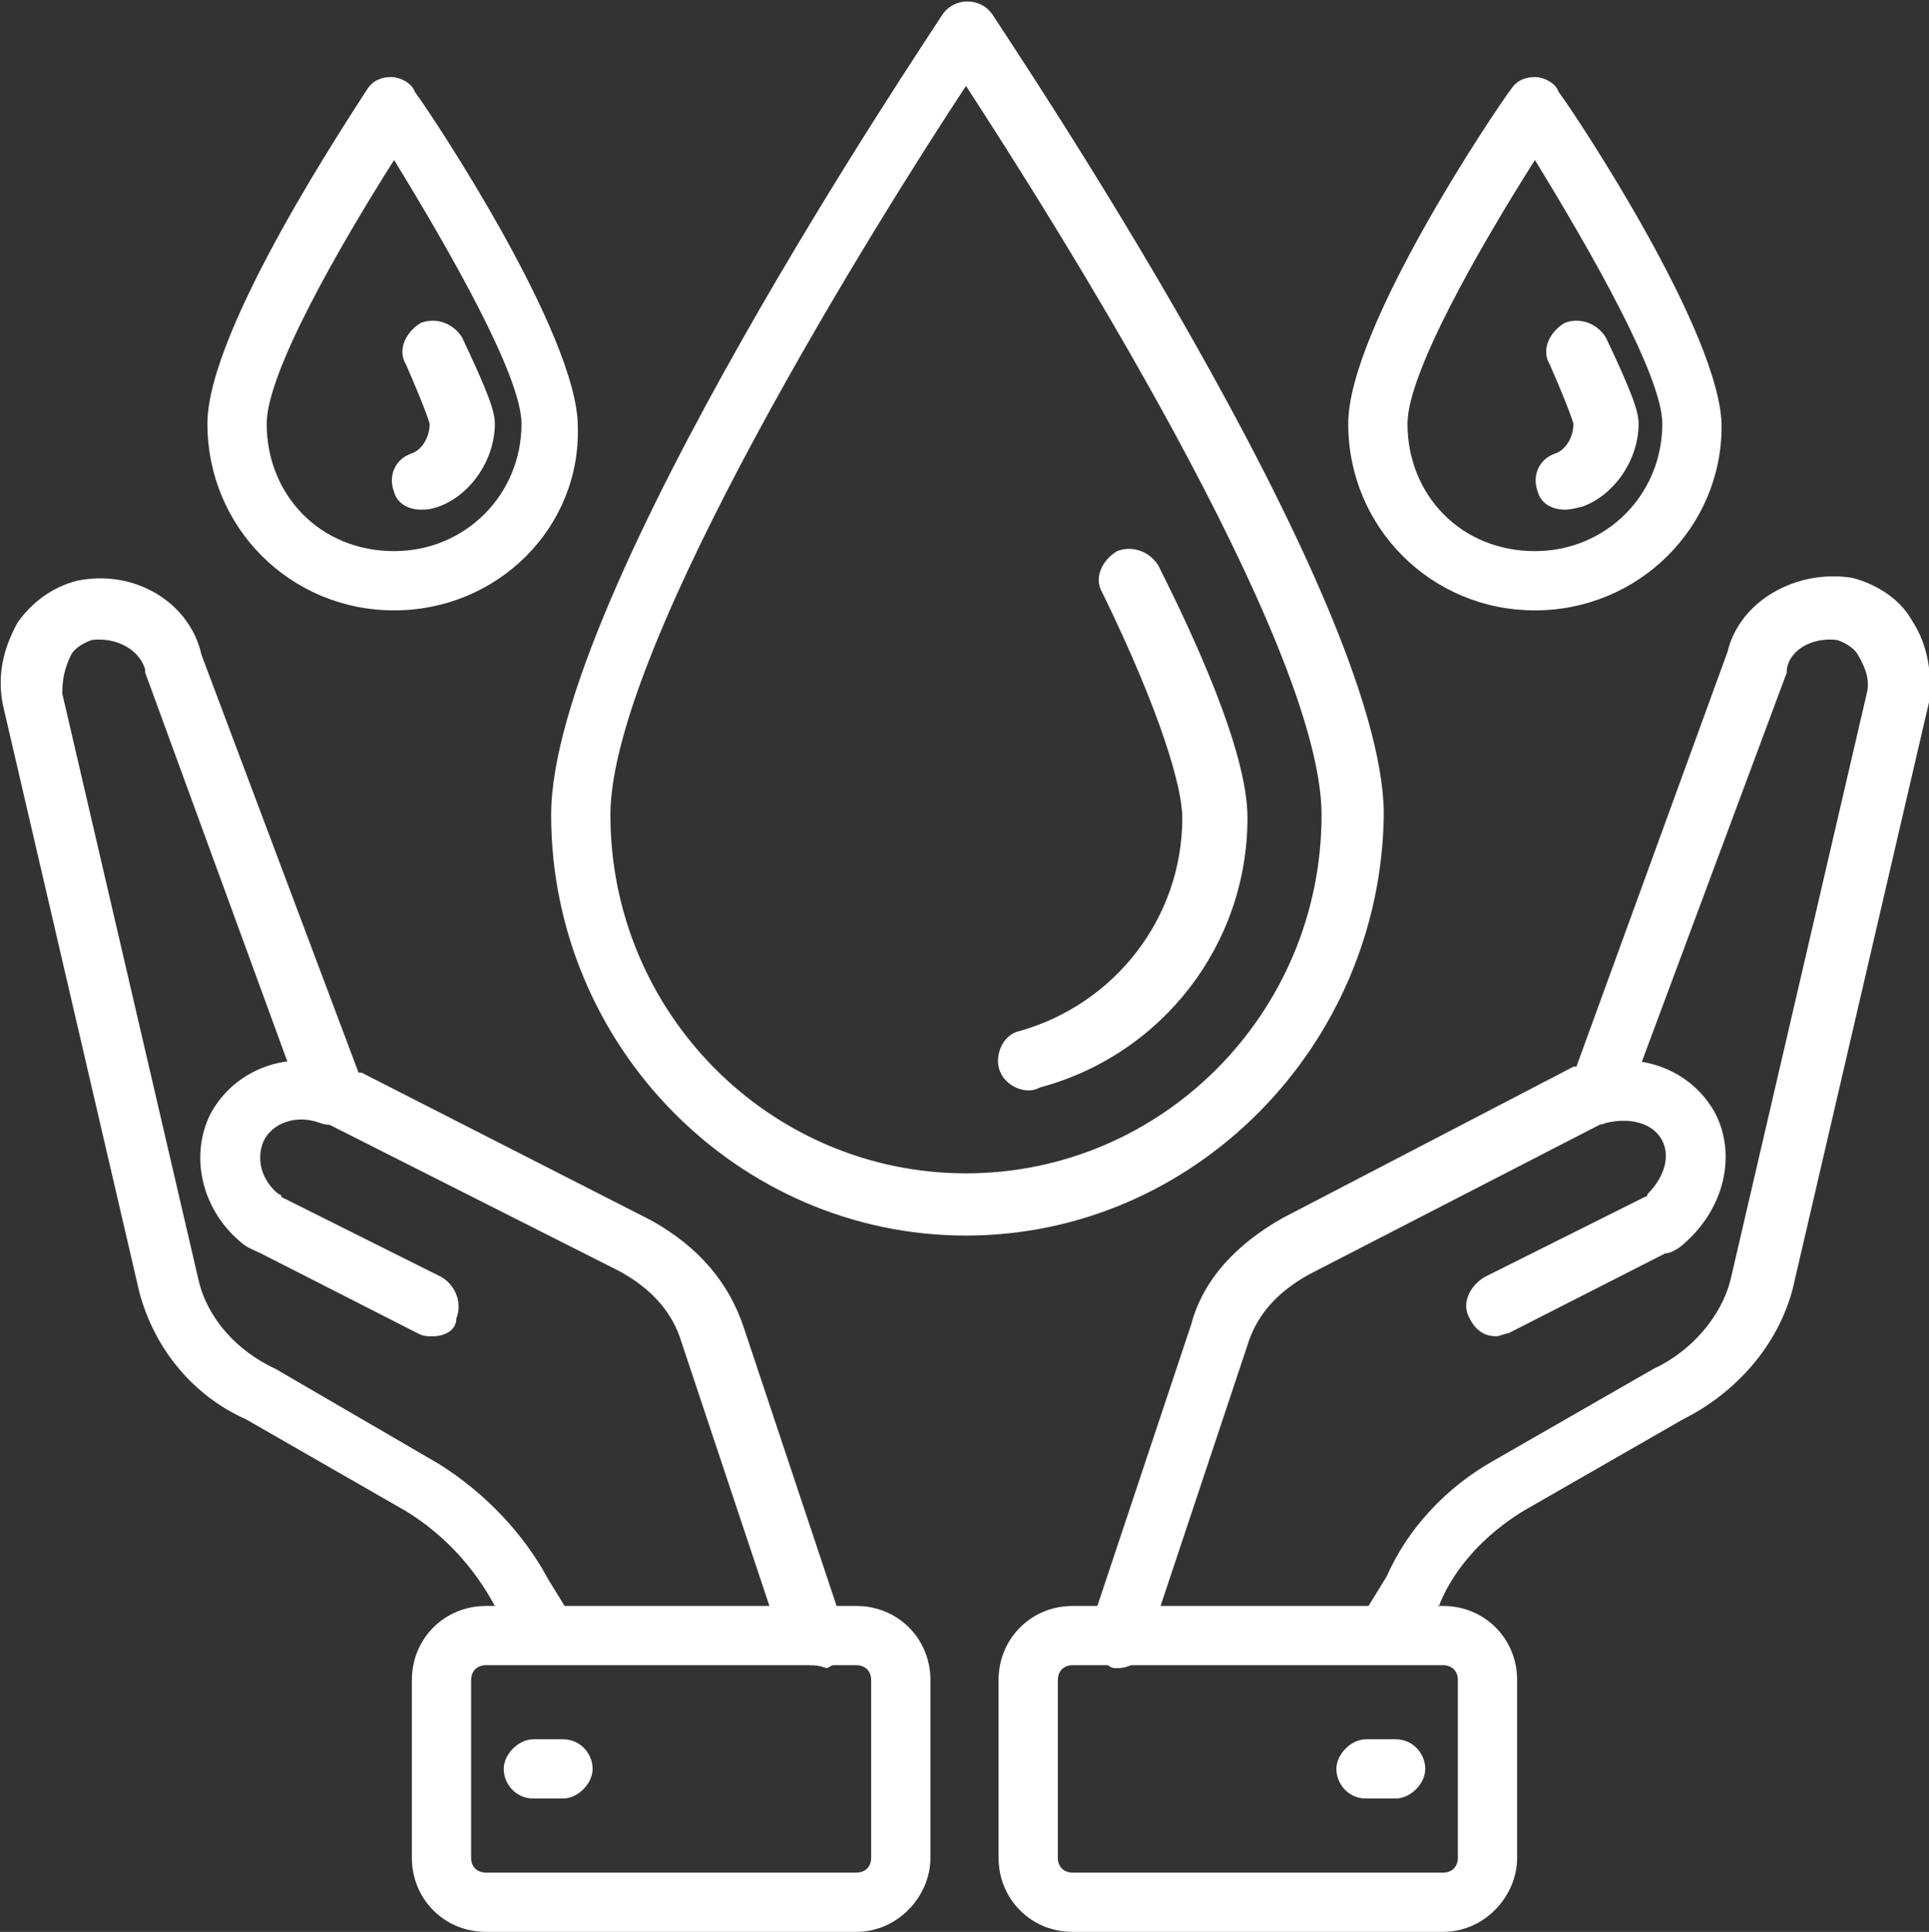
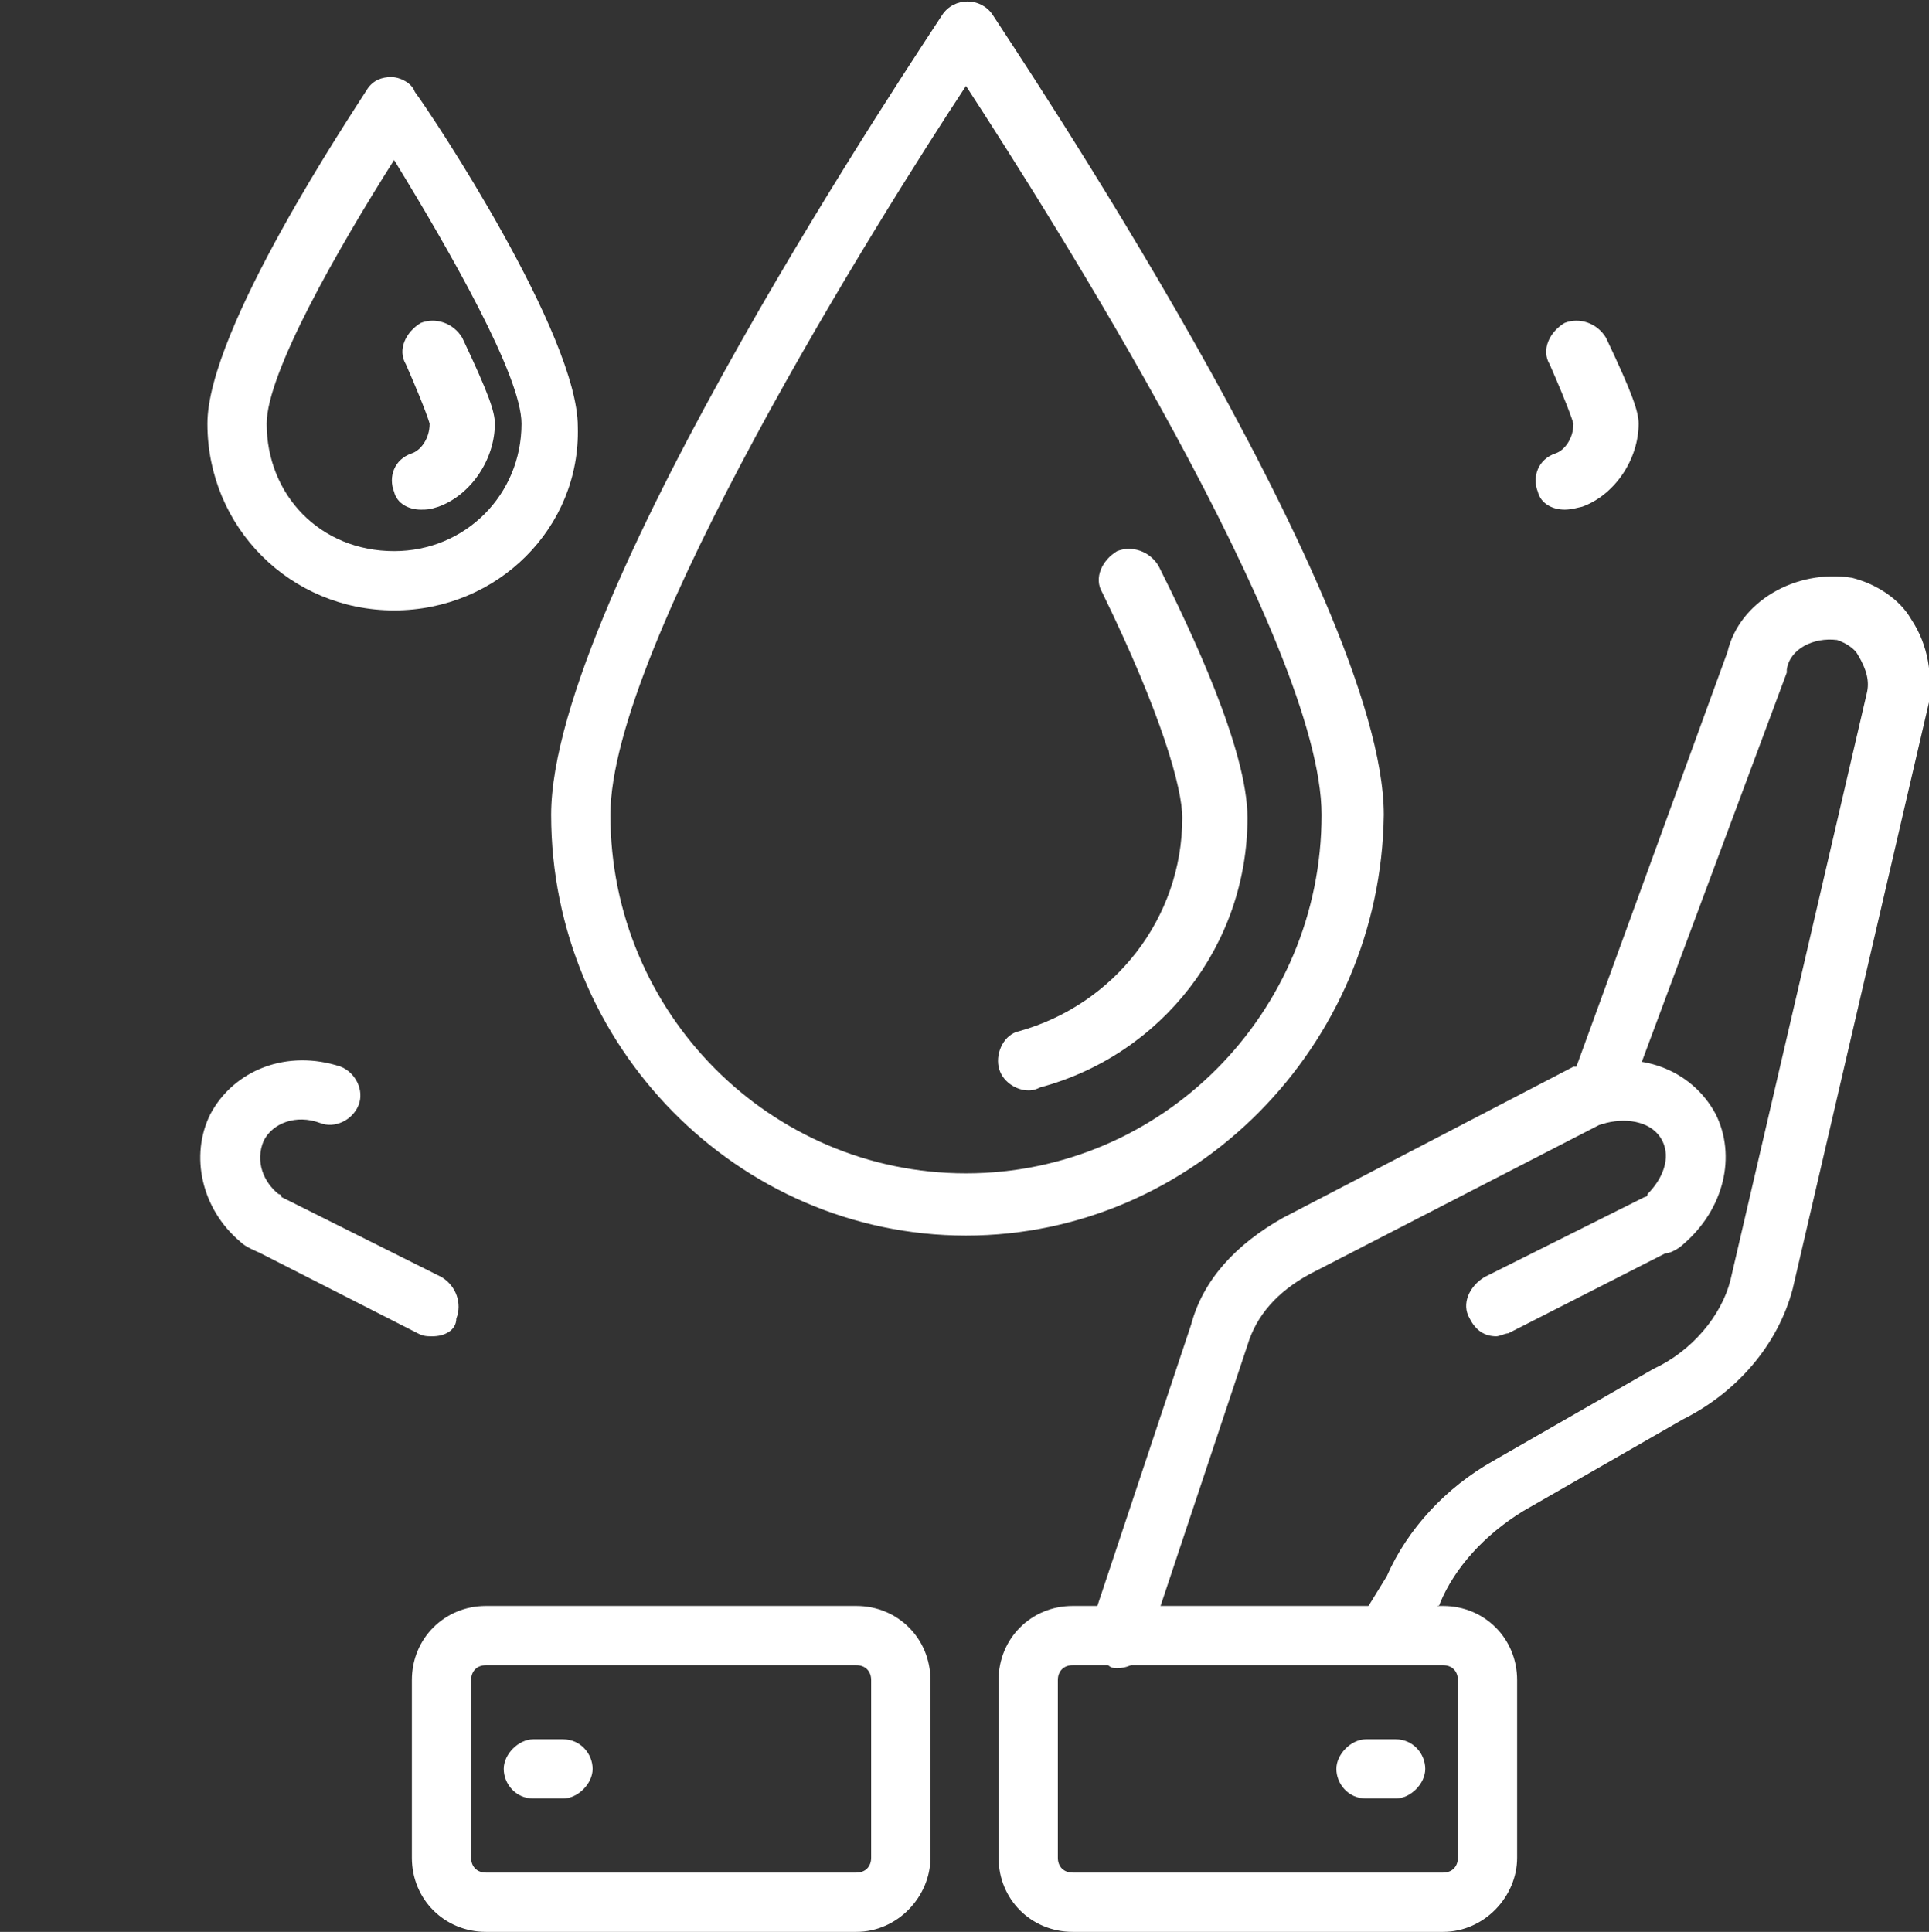
<svg xmlns="http://www.w3.org/2000/svg" version="1.1" id="Layer_1" x="0px" y="0px" width="65.1px" height="65.2px" viewBox="0 0 65.1 65.2" style="enable-background:new 0 0 65.1 65.2;" xml:space="preserve">
  <rect x="0" y="0" width="65.1" height="65.2" fill="#333333" stroke="none" />
  <style type="text/css">
	.st0{fill:#FFFFFF;}
</style>
  <g>
    <g>
      <g>
        <g>
          <g>
            <g>
              <g>
                <path class="st0" d="M50.5,45.1c-0.4,0-0.7-0.2-0.9-0.6c-0.3-0.5,0-1.1,0.5-1.4l5.4-2.7c0,0,0.1,0,0.1-0.1         c0.5-0.5,0.8-1.2,0.5-1.8c-0.3-0.6-1.1-0.8-1.9-0.6c-0.5,0.2-1.1-0.1-1.3-0.6c-0.2-0.5,0.1-1.1,0.6-1.3         c1.8-0.6,3.6,0.1,4.4,1.6c0.7,1.4,0.3,3.2-1.1,4.4c-0.1,0.1-0.4,0.3-0.6,0.3L50.9,45C50.8,45,50.6,45.1,50.5,45.1z          M55.5,40.4C55.5,40.4,55.5,40.5,55.5,40.4C55.5,40.5,55.5,40.4,55.5,40.4z M55.9,40.3C55.9,40.3,55.9,40.3,55.9,40.3         C55.9,40.3,55.9,40.3,55.9,40.3z M55.9,40.3C55.9,40.3,55.9,40.3,55.9,40.3C55.9,40.3,55.9,40.3,55.9,40.3z" />
              </g>
              <g>
                <path class="st0" d="M37.7,56.3c-0.1,0-0.2,0-0.3-0.1c-0.5-0.2-0.8-0.8-0.6-1.3l3.4-10.2c0.4-1.5,1.5-2.7,3.1-3.6l9.8-5.1         c0,0,0,0,0.1,0L58.3,22c0.4-1.7,2.3-2.8,4.2-2.5c0.8,0.2,1.6,0.7,2,1.4c0.6,0.9,0.7,1.9,0.6,2.8l-4.6,19.8         c-0.5,1.9-1.9,3.5-3.7,4.4L51.4,51c-1.3,0.8-2.3,1.9-2.8,3.1c0,0,0,0.1-0.1,0.1l-0.8,1.4c-0.3,0.5-0.9,0.6-1.4,0.3         c-0.5-0.3-0.6-0.9-0.3-1.4l0.8-1.3c0.7-1.6,2-3,3.6-3.9l5.4-3.1c1.3-0.6,2.3-1.8,2.6-3l4.6-19.8c0.1-0.4,0-0.8-0.3-1.3         c-0.1-0.2-0.4-0.4-0.7-0.5c-0.8-0.1-1.6,0.3-1.7,1c0,0,0,0.1,0,0.1l-5.4,14.5c-0.1,0.3-0.4,0.5-0.7,0.6c0,0-0.1,0.1-0.1,0.1         L44.2,43c-1.1,0.6-1.8,1.4-2.1,2.4l-3.4,10.2C38.5,56.1,38.1,56.3,37.7,56.3z" />
              </g>
            </g>
            <g>
              <path class="st0" d="M48.7,65.2H36.2c-1.4,0-2.5-1.1-2.5-2.5v-6c0-1.4,1.1-2.5,2.5-2.5h12.5c1.4,0,2.5,1.1,2.5,2.5v6        C51.2,64,50.1,65.2,48.7,65.2z M36.2,56.2c-0.3,0-0.5,0.2-0.5,0.5v6c0,0.3,0.2,0.5,0.5,0.5h12.5c0.3,0,0.5-0.2,0.5-0.5v-6        c0-0.3-0.2-0.5-0.5-0.5H36.2z" />
            </g>
            <g>
              <path class="st0" d="M47.1,60.7h-1c-0.6,0-1-0.5-1-1s0.5-1,1-1h1c0.6,0,1,0.5,1,1S47.6,60.7,47.1,60.7z" />
            </g>
          </g>
          <g>
            <g>
              <g>
                <path class="st0" d="M14.6,45.1c-0.2,0-0.3,0-0.5-0.1l-5.3-2.7c-0.2-0.1-0.5-0.2-0.7-0.4c-1.3-1.1-1.7-2.9-1-4.3         c0.8-1.5,2.6-2.2,4.4-1.6c0.5,0.2,0.8,0.8,0.6,1.3c-0.2,0.5-0.8,0.8-1.3,0.6c-0.8-0.3-1.6,0-1.9,0.6c-0.3,0.7,0,1.4,0.5,1.8         c0,0,0.1,0,0.1,0.1l5.4,2.7c0.5,0.3,0.7,0.9,0.5,1.4C15.4,44.9,15,45.1,14.6,45.1z M9.6,40.4C9.6,40.4,9.6,40.4,9.6,40.4         C9.6,40.4,9.6,40.4,9.6,40.4z M9.2,40.3C9.2,40.3,9.2,40.3,9.2,40.3C9.2,40.3,9.2,40.3,9.2,40.3z M9.2,40.3         C9.2,40.3,9.2,40.3,9.2,40.3C9.2,40.3,9.2,40.3,9.2,40.3z" />
              </g>
              <g>
-                 <path class="st0" d="M27.4,56.2c-0.4,0-0.8-0.3-1-0.7L23,45.3c-0.3-1-1-1.8-2.1-2.4l-9.9-5c-0.1,0-0.1-0.1-0.2-0.1         c-0.3-0.1-0.5-0.3-0.6-0.6L4.9,22.7c0,0,0-0.1,0-0.1c-0.2-0.7-1-1.1-1.8-1c-0.3,0.1-0.6,0.3-0.7,0.5         c-0.2,0.4-0.3,0.8-0.3,1.3l4.6,19.8c0.3,1.3,1.3,2.4,2.6,3l5.5,3.2c1.6,1,2.9,2.4,3.7,3.9l0.8,1.3c0.3,0.5,0.1,1.1-0.3,1.4         c-0.5,0.3-1.1,0.1-1.4-0.3l-0.8-1.4c0,0,0-0.1-0.1-0.1C16,52.9,15,51.8,13.7,51l-5.4-3.1c-1.8-0.8-3.1-2.4-3.6-4.3L0.1,23.8         c-0.2-1,0-1.9,0.5-2.8c0.5-0.7,1.2-1.2,2-1.4c1.9-0.4,3.8,0.7,4.2,2.5l5.3,14.1c0,0,0,0,0.1,0l9.8,5c1.6,0.9,2.6,2.1,3.1,3.6         l3.4,10.2c0.2,0.5-0.1,1.1-0.6,1.3C27.6,56.2,27.5,56.2,27.4,56.2z M11.3,37.9C11.3,37.9,11.3,37.9,11.3,37.9         C11.3,37.9,11.3,37.9,11.3,37.9z" />
-               </g>
+                 </g>
            </g>
            <g>
              <path class="st0" d="M28.9,65.2H16.4c-1.4,0-2.5-1.1-2.5-2.5v-6c0-1.4,1.1-2.5,2.5-2.5h12.5c1.4,0,2.5,1.1,2.5,2.5v6        C31.4,64,30.3,65.2,28.9,65.2z M16.4,56.2c-0.3,0-0.5,0.2-0.5,0.5v6c0,0.3,0.2,0.5,0.5,0.5h12.5c0.3,0,0.5-0.2,0.5-0.5v-6        c0-0.3-0.2-0.5-0.5-0.5H16.4z" />
            </g>
            <g>
              <path class="st0" d="M19,60.7h-1c-0.6,0-1-0.5-1-1s0.5-1,1-1h1c0.6,0,1,0.5,1,1S19.5,60.7,19,60.7z" />
            </g>
          </g>
        </g>
      </g>
    </g>
    <g>
      <g>
        <path class="st0" d="M32.6,41.7c-7.7,0-14-6.4-14-14.2c0-7.4,12.7-26.2,13.2-27c0.4-0.6,1.3-0.6,1.7,0c0.5,0.8,13.2,19.6,13.2,27     C46.6,35.3,40.3,41.7,32.6,41.7z M32.6,2.9c-2.9,4.4-12,18.9-12,24.6c0,6.7,5.4,12.1,12,12.1s12-5.4,12-12.1     C44.6,21.7,35.4,7.2,32.6,2.9z" />
      </g>
      <g>
        <path class="st0" d="M34.7,36.8c-0.4,0-0.9-0.3-1-0.8c-0.1-0.5,0.2-1.1,0.7-1.2c3.2-0.9,5.5-3.8,5.5-7.2c0-1-0.7-3.5-2.7-7.6     c-0.3-0.5,0-1.1,0.5-1.4c0.5-0.2,1.1,0,1.4,0.5c1.1,2.2,3,6.2,3,8.5c0,4.3-2.9,8-7,9.1C34.9,36.8,34.8,36.8,34.7,36.8z" />
      </g>
    </g>
    <g>
      <g>
        <g>
          <g>
            <g>
-               <path class="st0" d="M51.8,20.6c-3.5,0-6.3-2.8-6.3-6.3c0-3.2,4.9-10.5,5.5-11.3c0.2-0.3,0.5-0.4,0.8-0.4c0,0,0,0,0,0        c0.3,0,0.7,0.2,0.8,0.5c0.6,0.8,5.5,8.2,5.5,11.3C58.1,17.8,55.3,20.6,51.8,20.6z M51.8,5.4c-1.9,3-4.3,7.2-4.3,8.9        c0,2.4,1.8,4.3,4.3,4.3c2.4,0,4.3-1.9,4.3-4.3C56.1,12.7,53.7,8.5,51.8,5.4z" />
-             </g>
+               </g>
            <g>
              <path class="st0" d="M52.8,17.2c-0.4,0-0.8-0.2-0.9-0.6c-0.2-0.5,0-1.1,0.6-1.3c0.3-0.1,0.6-0.5,0.6-1c0,0-0.1-0.4-0.8-2        c-0.3-0.5,0-1.1,0.5-1.4c0.5-0.2,1.1,0,1.4,0.5c0.9,1.9,1.1,2.5,1.1,2.9c0,1.2-0.8,2.4-1.9,2.8C53,17.2,52.9,17.2,52.8,17.2z" />
            </g>
          </g>
        </g>
      </g>
      <g>
        <g>
          <g>
            <g>
              <path class="st0" d="M13.3,20.6c-3.5,0-6.3-2.8-6.3-6.3C7,11.1,11.9,3.8,12.4,3c0.2-0.3,0.5-0.4,0.8-0.4c0,0,0,0,0,0        c0.3,0,0.7,0.2,0.8,0.5c0.6,0.8,5.5,8.2,5.5,11.3C19.6,17.8,16.8,20.6,13.3,20.6z M13.3,5.4c-1.9,3-4.3,7.2-4.3,8.9        c0,2.4,1.8,4.3,4.3,4.3c2.4,0,4.3-1.9,4.3-4.3C17.6,12.7,15.2,8.5,13.3,5.4z" />
            </g>
            <g>
              <path class="st0" d="M14.2,17.2c-0.4,0-0.8-0.2-0.9-0.6c-0.2-0.5,0-1.1,0.6-1.3c0.3-0.1,0.6-0.5,0.6-1c0,0-0.1-0.4-0.8-2        c-0.3-0.5,0-1.1,0.5-1.4c0.5-0.2,1.1,0,1.4,0.5c0.9,1.9,1.1,2.5,1.1,2.9c0,1.2-0.8,2.4-1.9,2.8C14.5,17.2,14.4,17.2,14.2,17.2        z" />
            </g>
          </g>
        </g>
      </g>
    </g>
  </g>
</svg>